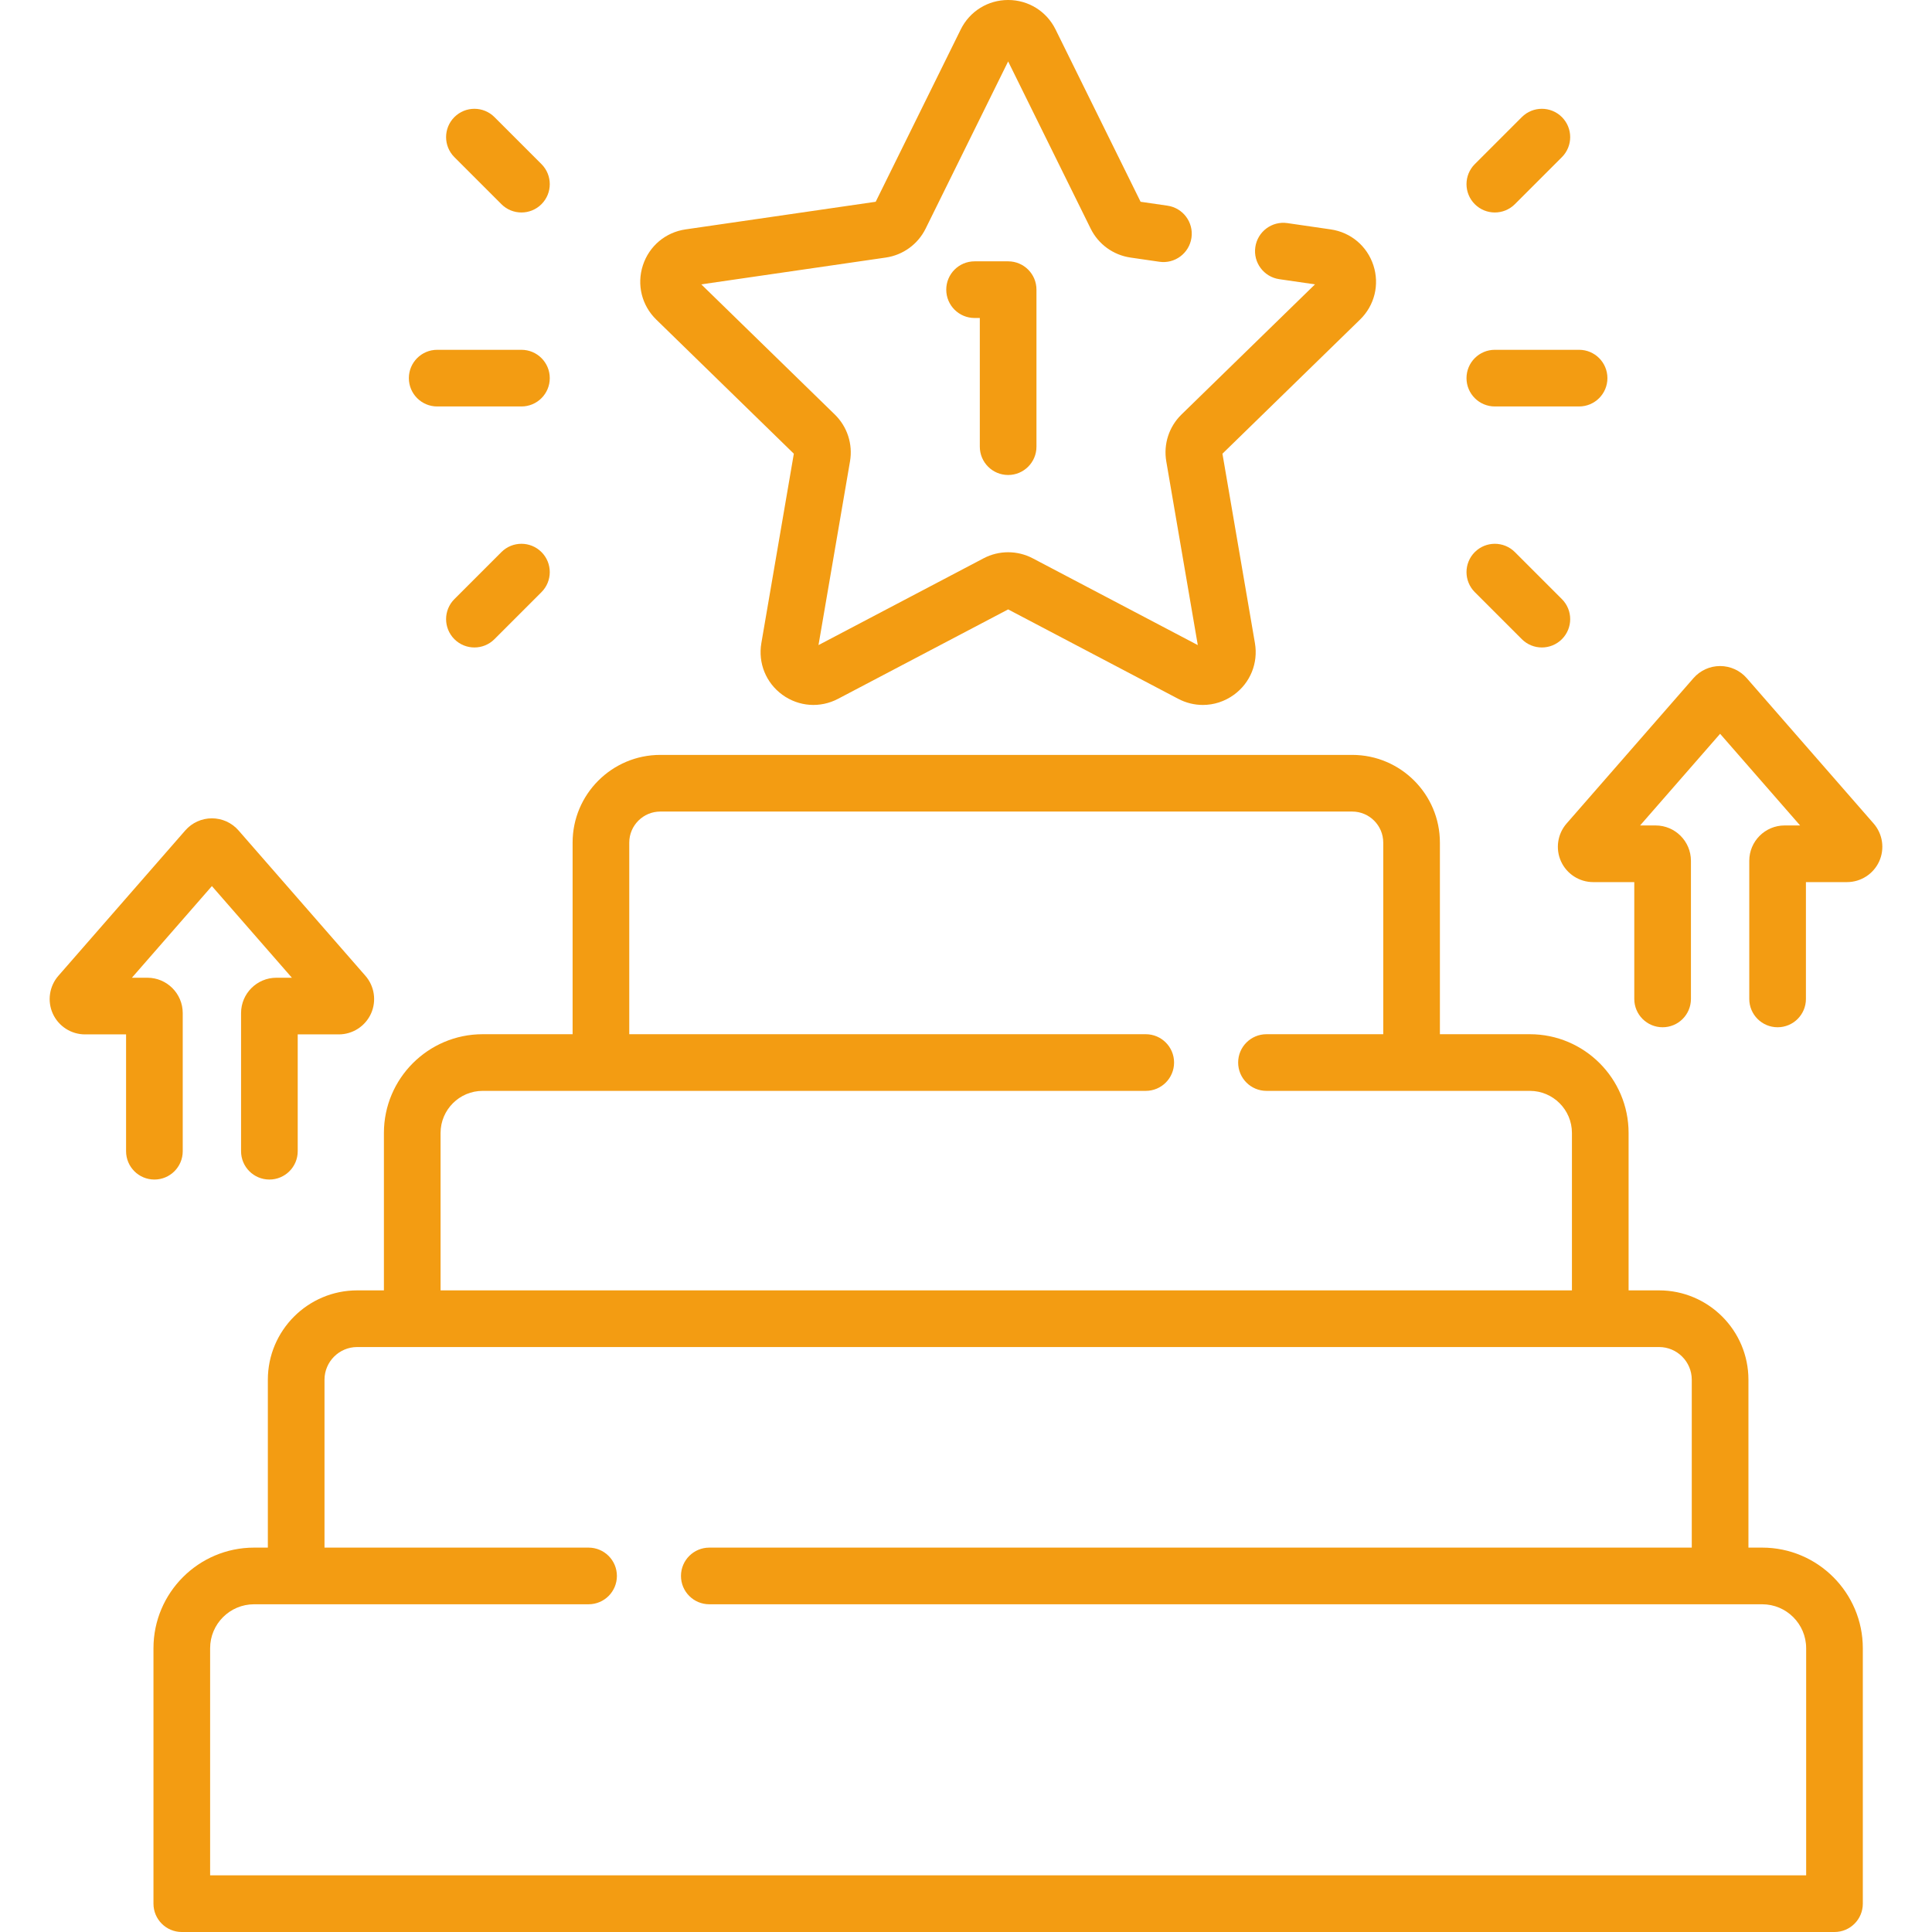
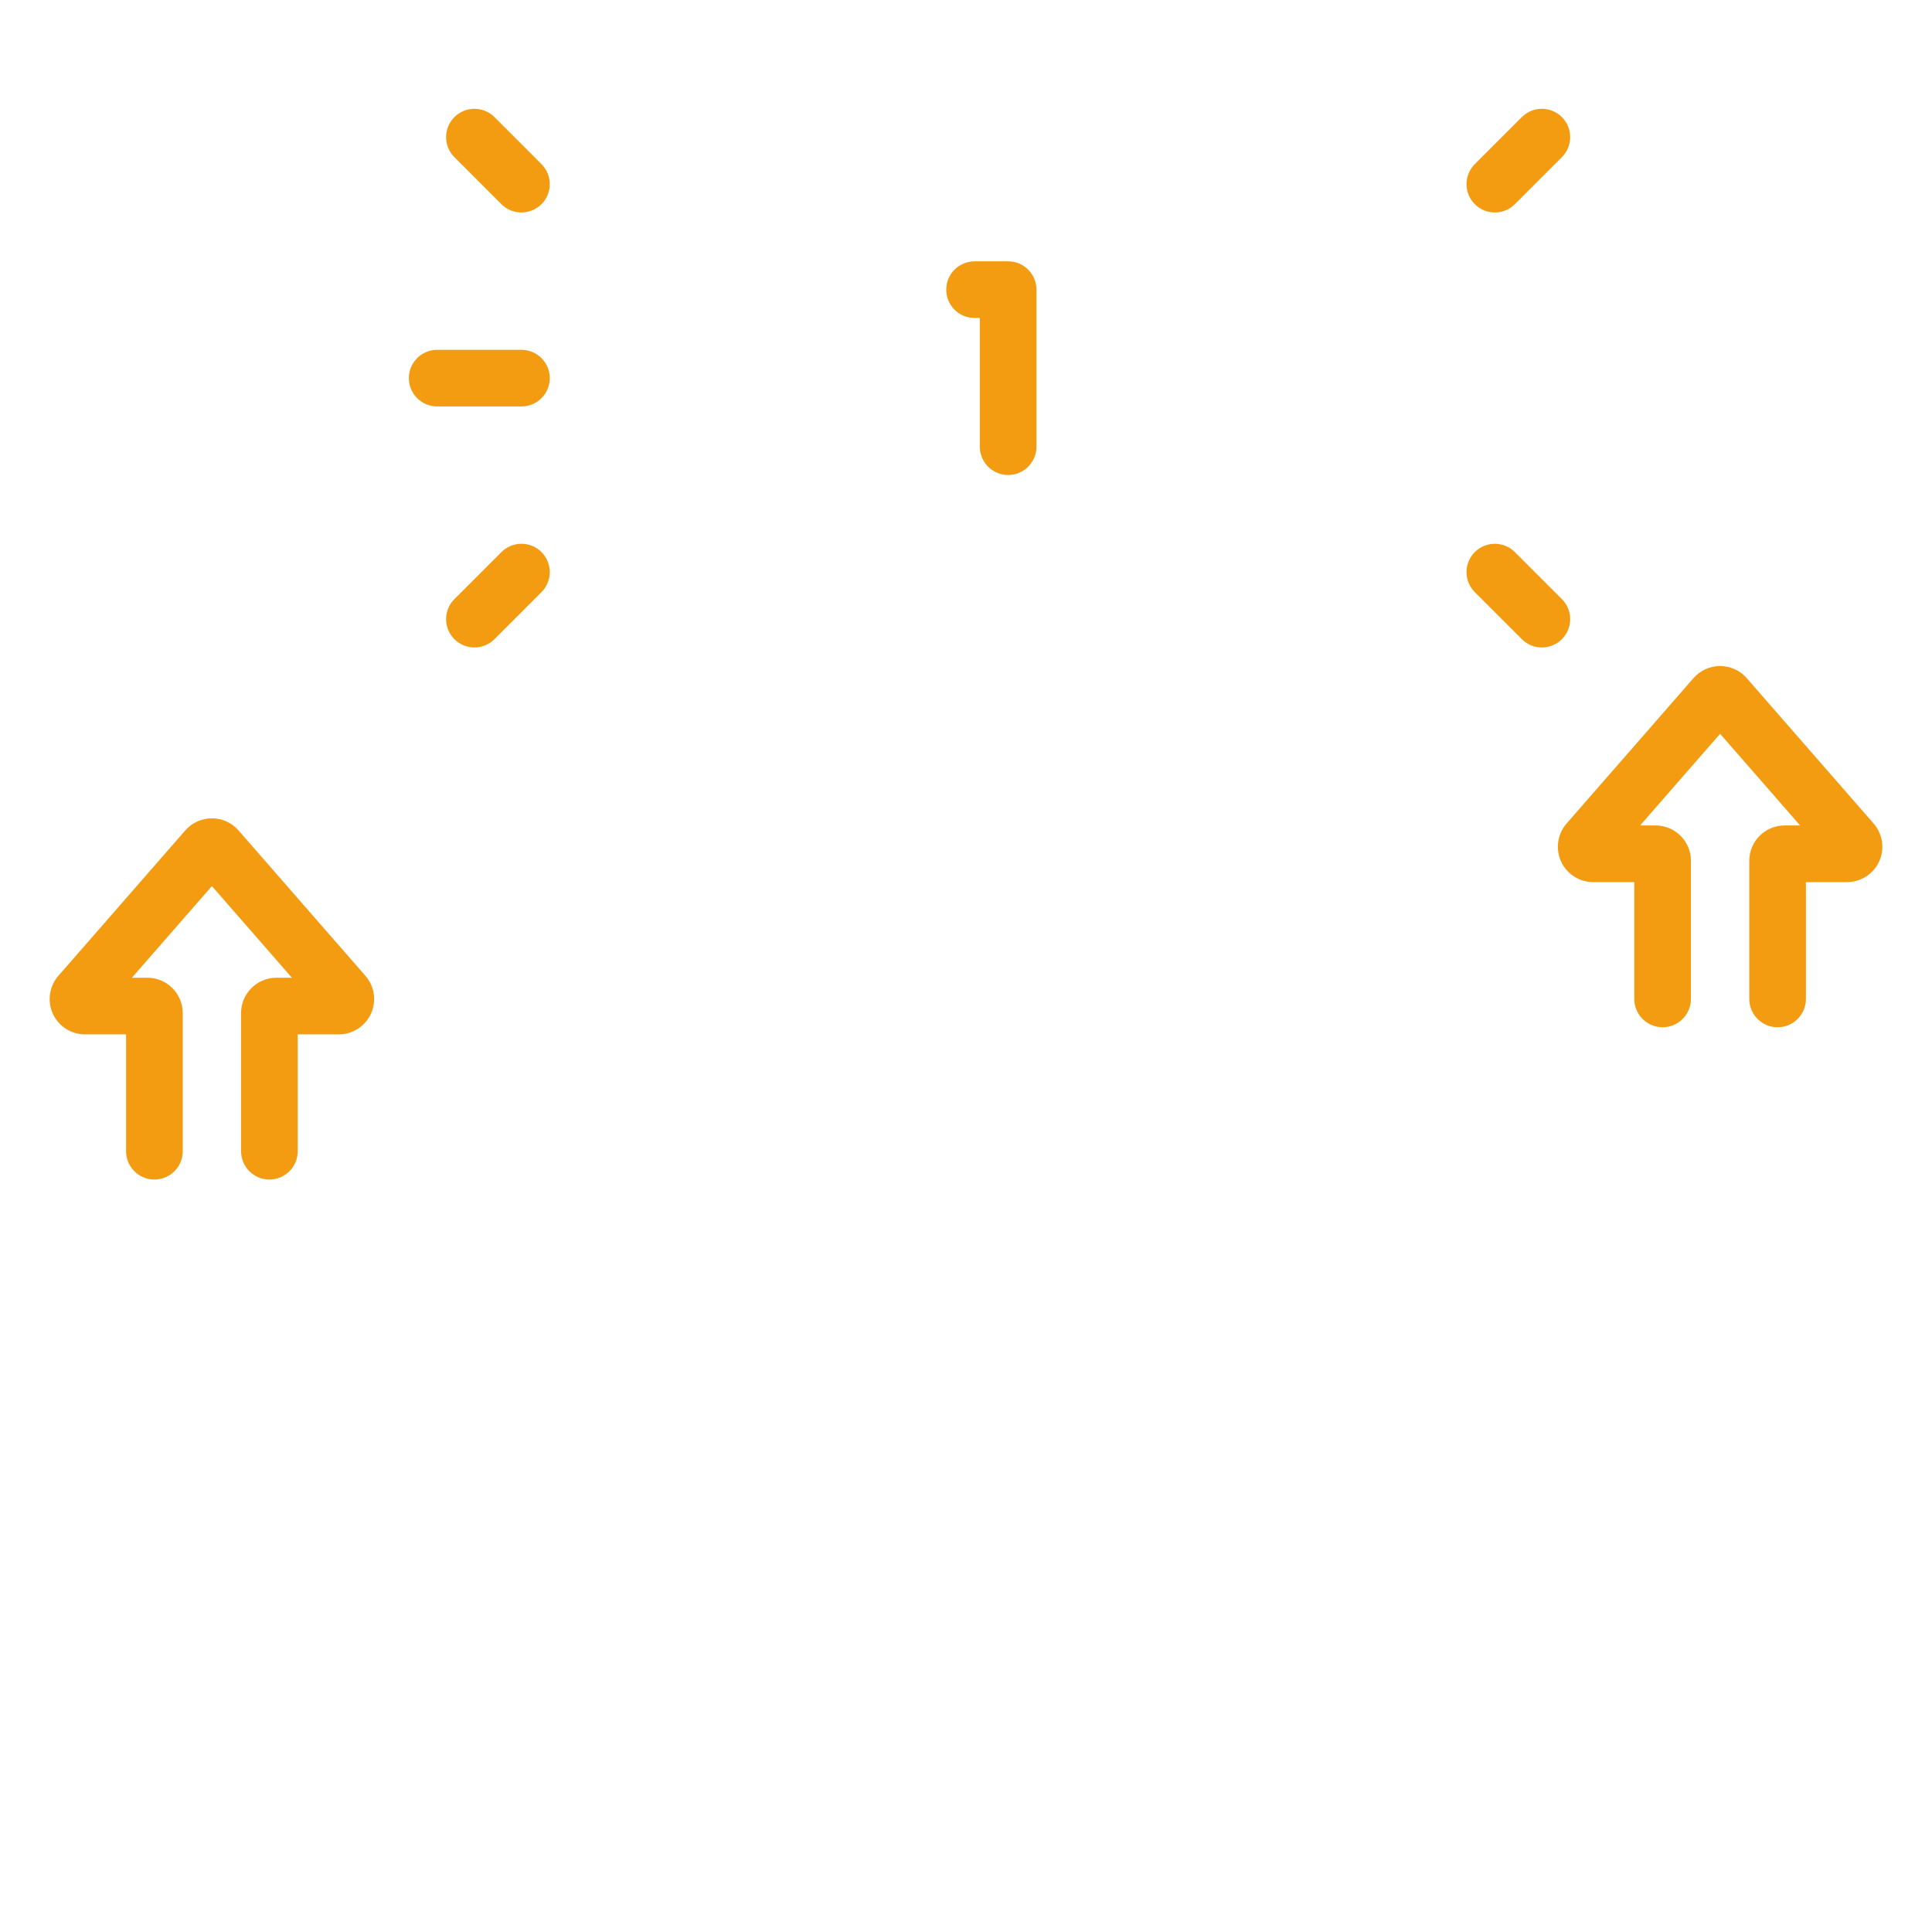
<svg xmlns="http://www.w3.org/2000/svg" version="1.1" width="512" height="512" x="0" y="0" viewBox="0 0 511.499 511.499" style="enable-background:new 0 0 512 512" xml:space="preserve">
  <g>
    <g>
-       <path d="m466.546 409.732h-3.646v-44.447c0-13.045-10.612-23.657-23.656-23.657h-8.072v-41.674c0-14.416-11.729-26.145-26.145-26.145h-23.812v-50.73c0-12.803-10.415-23.218-23.218-23.218h-183.182c-12.802 0-23.218 10.415-23.218 23.218v50.73h-23.812c-14.416 0-26.145 11.729-26.145 26.145v41.674h-7.07c-13.044 0-23.657 10.612-23.657 23.657v44.447h-3.646c-14.688 0-26.636 11.948-26.636 26.636v67.631c0 4.143 3.358 7.5 7.5 7.5h437.552c4.143 0 7.5-3.357 7.5-7.5v-67.631c-.001-14.687-11.95-26.636-26.637-26.636zm-349.905-109.778c0-6.146 5-11.145 11.145-11.145h175.551c4.143 0 7.5-3.357 7.5-7.5s-3.357-7.5-7.5-7.5h-136.74v-50.73c0-4.531 3.687-8.218 8.218-8.218h183.182c4.531 0 8.218 3.687 8.218 8.218v50.73h-30.915c-4.143 0-7.5 3.357-7.5 7.5s3.357 7.5 7.5 7.5h69.727c6.146 0 11.145 4.999 11.145 11.145v41.674h-299.531zm361.541 196.545h-422.552v-60.131c0-6.416 5.22-11.636 11.636-11.636h88.56c4.142 0 7.5-3.357 7.5-7.5s-3.358-7.5-7.5-7.5h-69.914v-44.447c0-4.773 3.884-8.657 8.657-8.657h344.673c4.773 0 8.656 3.884 8.656 8.657v44.447h-260.11c-4.142 0-7.5 3.357-7.5 7.5s3.358 7.5 7.5 7.5h278.757c6.416 0 11.637 5.22 11.637 11.636z" fill="#f39c12" data-original="#000000" style="" />
-       <path d="m210.169 120.119-8.599 50.138c-.907 5.29 1.226 10.535 5.568 13.69 4.342 3.153 9.99 3.563 14.741 1.065l45.027-23.672 45.027 23.672c2.066 1.086 4.303 1.623 6.527 1.623 2.89 0 5.761-.906 8.215-2.689 4.342-3.154 6.475-8.4 5.566-13.689l-8.599-50.138 36.428-35.509c3.844-3.746 5.201-9.244 3.543-14.349s-5.988-8.755-11.3-9.526l-11.467-1.666c-4.093-.604-7.905 2.244-8.5 6.344-.596 4.099 2.244 7.904 6.344 8.5l9.455 1.374-35.349 34.458c-3.3 3.216-4.806 7.847-4.026 12.39l8.345 48.655-43.695-22.972c-4.078-2.145-8.95-2.146-13.027 0l-43.696 22.972 8.345-48.656c.779-4.543-.727-9.175-4.026-12.388l-35.35-34.459 48.853-7.099c4.56-.663 8.5-3.525 10.539-7.657l21.848-44.268 21.848 44.267c2.038 4.132 5.978 6.995 10.538 7.658l7.646 1.111c4.101.603 7.905-2.245 8.501-6.343.596-4.1-2.244-7.905-6.343-8.501l-7.125-1.035-22.512-45.616c-2.375-4.814-7.186-7.804-12.553-7.804-5.368 0-10.177 2.99-12.552 7.803l-22.514 45.617-50.342 7.315c-5.311.771-9.641 4.422-11.299 9.526s-.301 10.603 3.542 14.348z" fill="#f39c12" data-original="#000000" style="" />
      <path d="m266.906 125.755c4.143 0 7.5-3.357 7.5-7.5v-41.567c0-4.143-3.357-7.5-7.5-7.5h-8.885c-4.142 0-7.5 3.357-7.5 7.5s3.358 7.5 7.5 7.5h1.385v34.067c0 4.142 3.358 7.5 7.5 7.5z" fill="#f39c12" data-original="#000000" style="" />
      <path d="m395.759 56.254c1.919 0 3.839-.732 5.304-2.196l12.45-12.45c2.929-2.93 2.929-7.678 0-10.607-2.93-2.928-7.678-2.928-10.607 0l-12.45 12.45c-2.929 2.93-2.929 7.678 0 10.607 1.465 1.463 3.385 2.196 5.303 2.196z" fill="#f39c12" data-original="#000000" style="" />
      <path d="m402.906 169.222c1.465 1.464 3.385 2.196 5.304 2.196s3.839-.732 5.304-2.196c2.929-2.93 2.929-7.678 0-10.607l-12.45-12.45c-2.93-2.928-7.678-2.928-10.607 0-2.929 2.93-2.929 7.678 0 10.607z" fill="#f39c12" data-original="#000000" style="" />
-       <path d="m388.259 100.111c0 4.143 3.357 7.5 7.5 7.5h22.307c4.143 0 7.5-3.357 7.5-7.5s-3.357-7.5-7.5-7.5h-22.307c-4.142 0-7.5 3.358-7.5 7.5z" fill="#f39c12" data-original="#000000" style="" />
      <path d="m132.75 54.058c1.464 1.464 3.384 2.196 5.303 2.196s3.839-.732 5.303-2.196c2.929-2.93 2.929-7.678 0-10.607l-12.45-12.451c-2.929-2.928-7.678-2.928-10.606 0-2.929 2.93-2.929 7.678 0 10.607z" fill="#f39c12" data-original="#000000" style="" />
      <path d="m132.75 146.164-12.45 12.45c-2.929 2.93-2.929 7.678 0 10.607 1.464 1.464 3.384 2.196 5.303 2.196s3.839-.732 5.303-2.196l12.45-12.45c2.929-2.93 2.929-7.678 0-10.607-2.929-2.928-7.678-2.928-10.606 0z" fill="#f39c12" data-original="#000000" style="" />
      <path d="m115.746 107.611h22.307c4.142 0 7.5-3.357 7.5-7.5s-3.358-7.5-7.5-7.5h-22.307c-4.142 0-7.5 3.357-7.5 7.5s3.358 7.5 7.5 7.5z" fill="#f39c12" data-original="#000000" style="" />
      <path d="m496.047 218.032-33.6-38.495c-1.776-2.035-4.346-3.202-7.048-3.202-2.701 0-5.271 1.167-7.048 3.203l-33.598 38.493c-2.407 2.757-2.984 6.691-1.47 10.023 1.514 3.331 4.856 5.484 8.517 5.484h10.877v30.929c0 4.143 3.357 7.5 7.5 7.5s7.5-3.357 7.5-7.5v-36.574c0-5.158-4.196-9.354-9.354-9.354h-4.103l21.18-24.266 21.179 24.266h-4.103c-5.158 0-9.354 4.196-9.354 9.354v36.574c0 4.143 3.357 7.5 7.5 7.5s7.5-3.357 7.5-7.5v-30.929h10.877c3.66 0 7.003-2.153 8.517-5.484s.937-7.266-1.469-10.022z" fill="#f39c12" data-original="#000000" style="" />
      <path d="m48.378 304.785v-36.574c0-5.158-4.197-9.355-9.355-9.355h-4.103l21.179-24.265 21.179 24.265h-4.102c-5.158 0-9.355 4.197-9.355 9.355v36.574c0 4.143 3.358 7.5 7.5 7.5s7.5-3.357 7.5-7.5v-30.93h10.877c3.659 0 7.002-2.152 8.517-5.483 1.514-3.332.938-7.266-1.469-10.023l-33.6-38.495c-1.777-2.035-4.345-3.202-7.047-3.202s-5.27 1.167-7.048 3.203l-33.6 38.494c-2.406 2.758-2.982 6.691-1.468 10.023 1.515 3.331 4.857 5.483 8.517 5.483h10.877v30.93c0 4.143 3.358 7.5 7.5 7.5s7.501-3.357 7.501-7.5z" fill="#f39c12" data-original="#000000" style="" />
    </g>
  </g>
</svg>